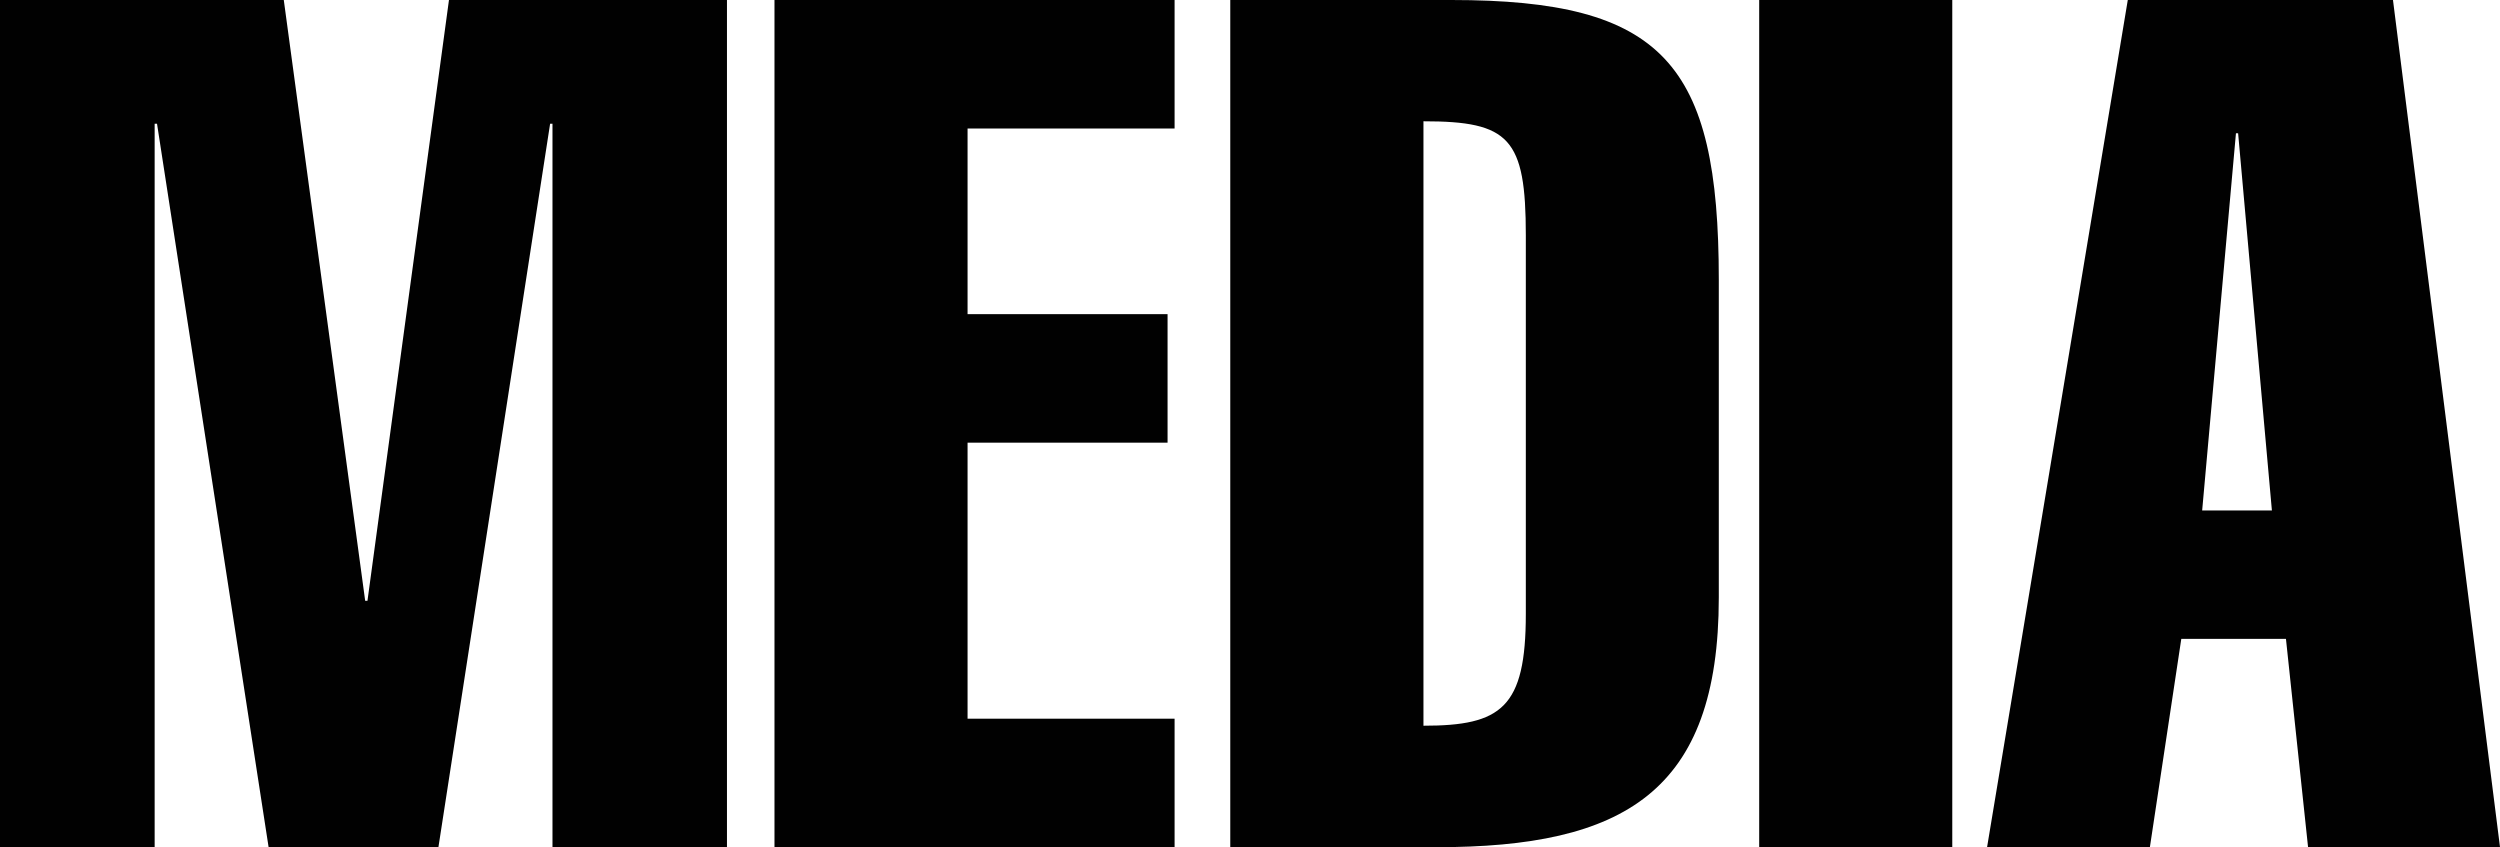
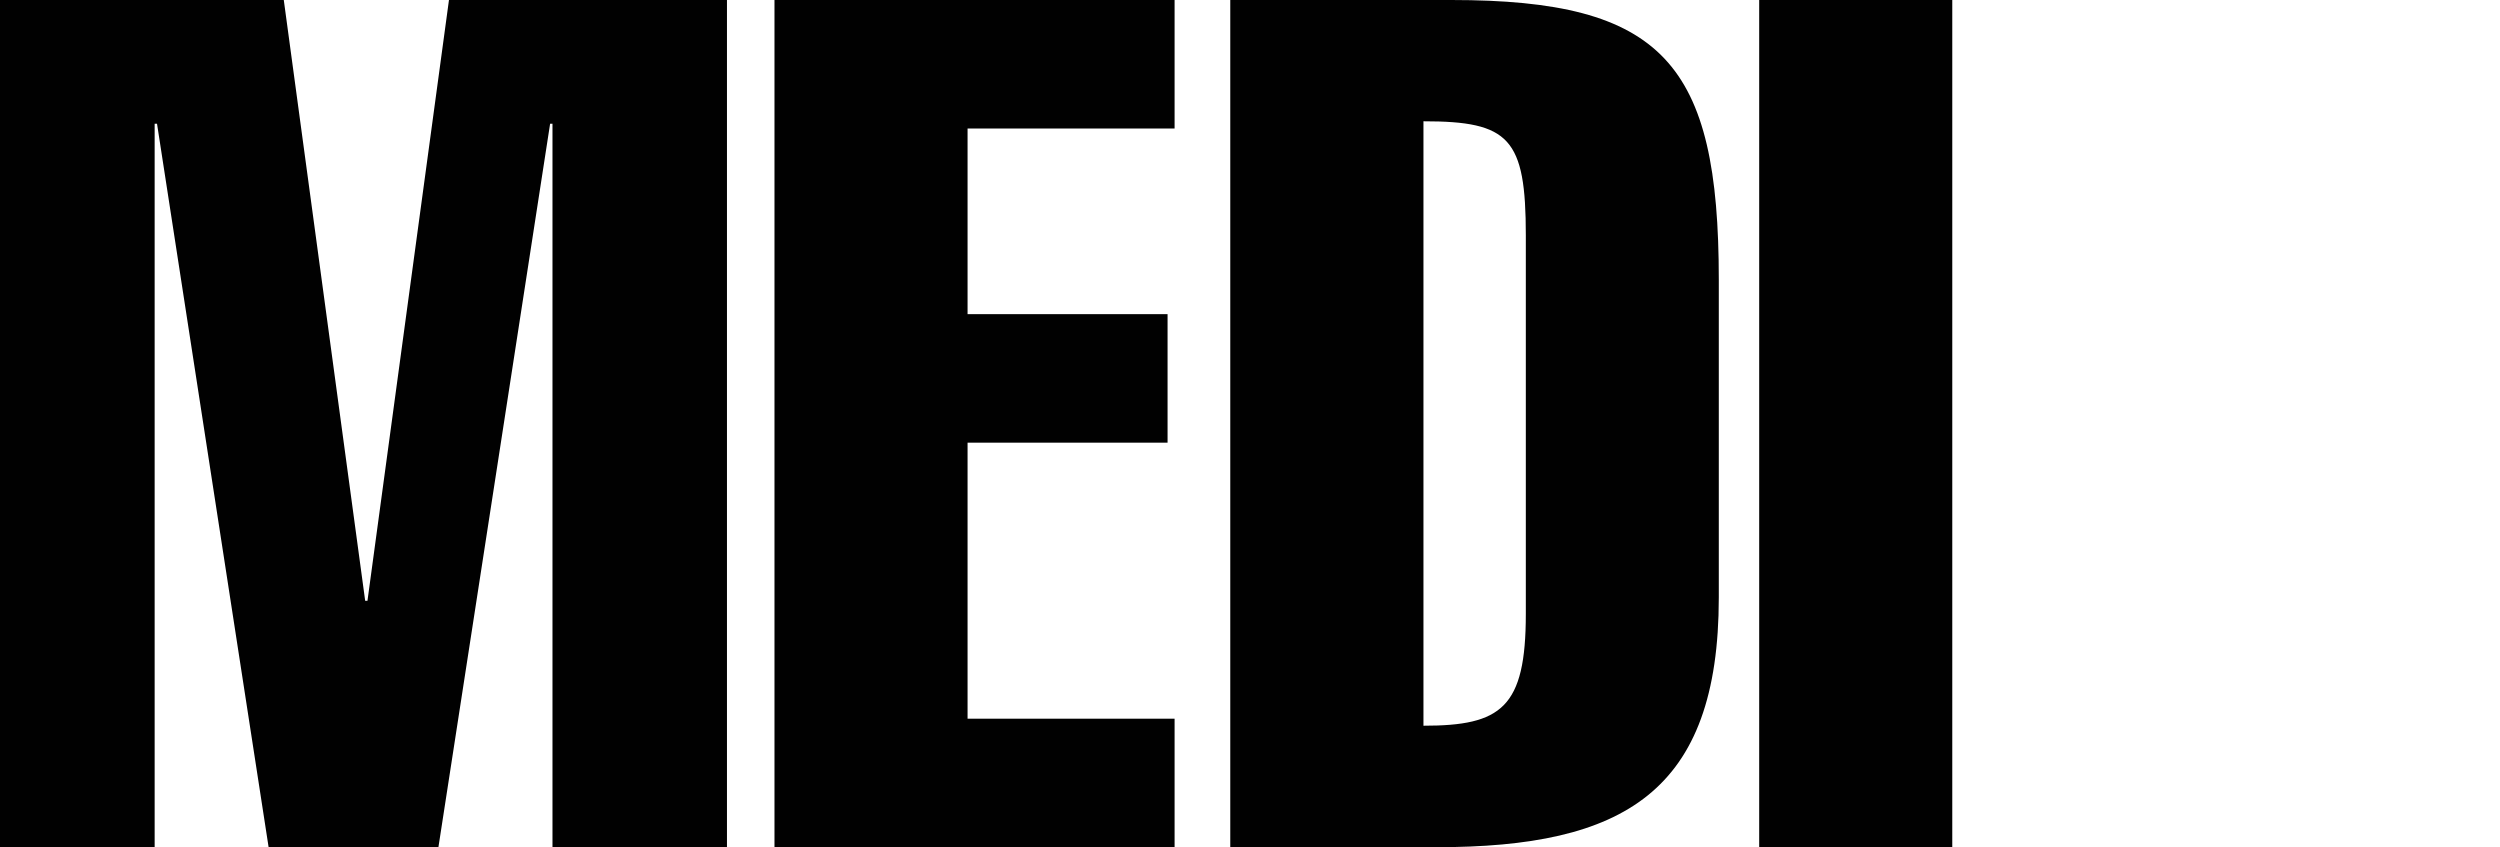
<svg xmlns="http://www.w3.org/2000/svg" id="b" viewBox="0 0 242 82">
  <g id="c">
    <path d="M27.47,0l7.88,58.16h.22L43.46,0h26.91v82h-16.89V11.98h-.23l-10.81,70.02h-16.44L15.2,11.98h-.23v70.02H0V0h27.47Z" style="fill:#010101;" />
    <path d="M113.7,0v12.44h-20.04v17.97h19.36v12.44h-19.36v26.72h20.04v12.44h-38.73V0h38.73Z" style="fill:#010101;" />
    <path d="M140.49,0c20.49,0,25.89,6.1,25.89,27.07v30.75c0,18.89-9.23,24.19-27.36,24.19h-19.93V0h21.39ZM137.79,70.25c7.54,0,9.91-1.73,9.91-10.83V22.8c0-9.44-1.58-11.06-9.91-11.06v58.51Z" style="fill:#010101;" />
    <path d="M188.98,0v82h-18.69V0h18.69Z" style="fill:#010101;" />
-     <path d="M231.64,0l10.36,82h-18.58l-2.14-20.16h-10.13l-3.04,20.16h-15.76L205.97,0h25.67ZM216.44,12.9l-3.27,36.51h6.75l-3.27-36.51h-.22Z" style="fill:#010101;" />
  </g>
</svg>